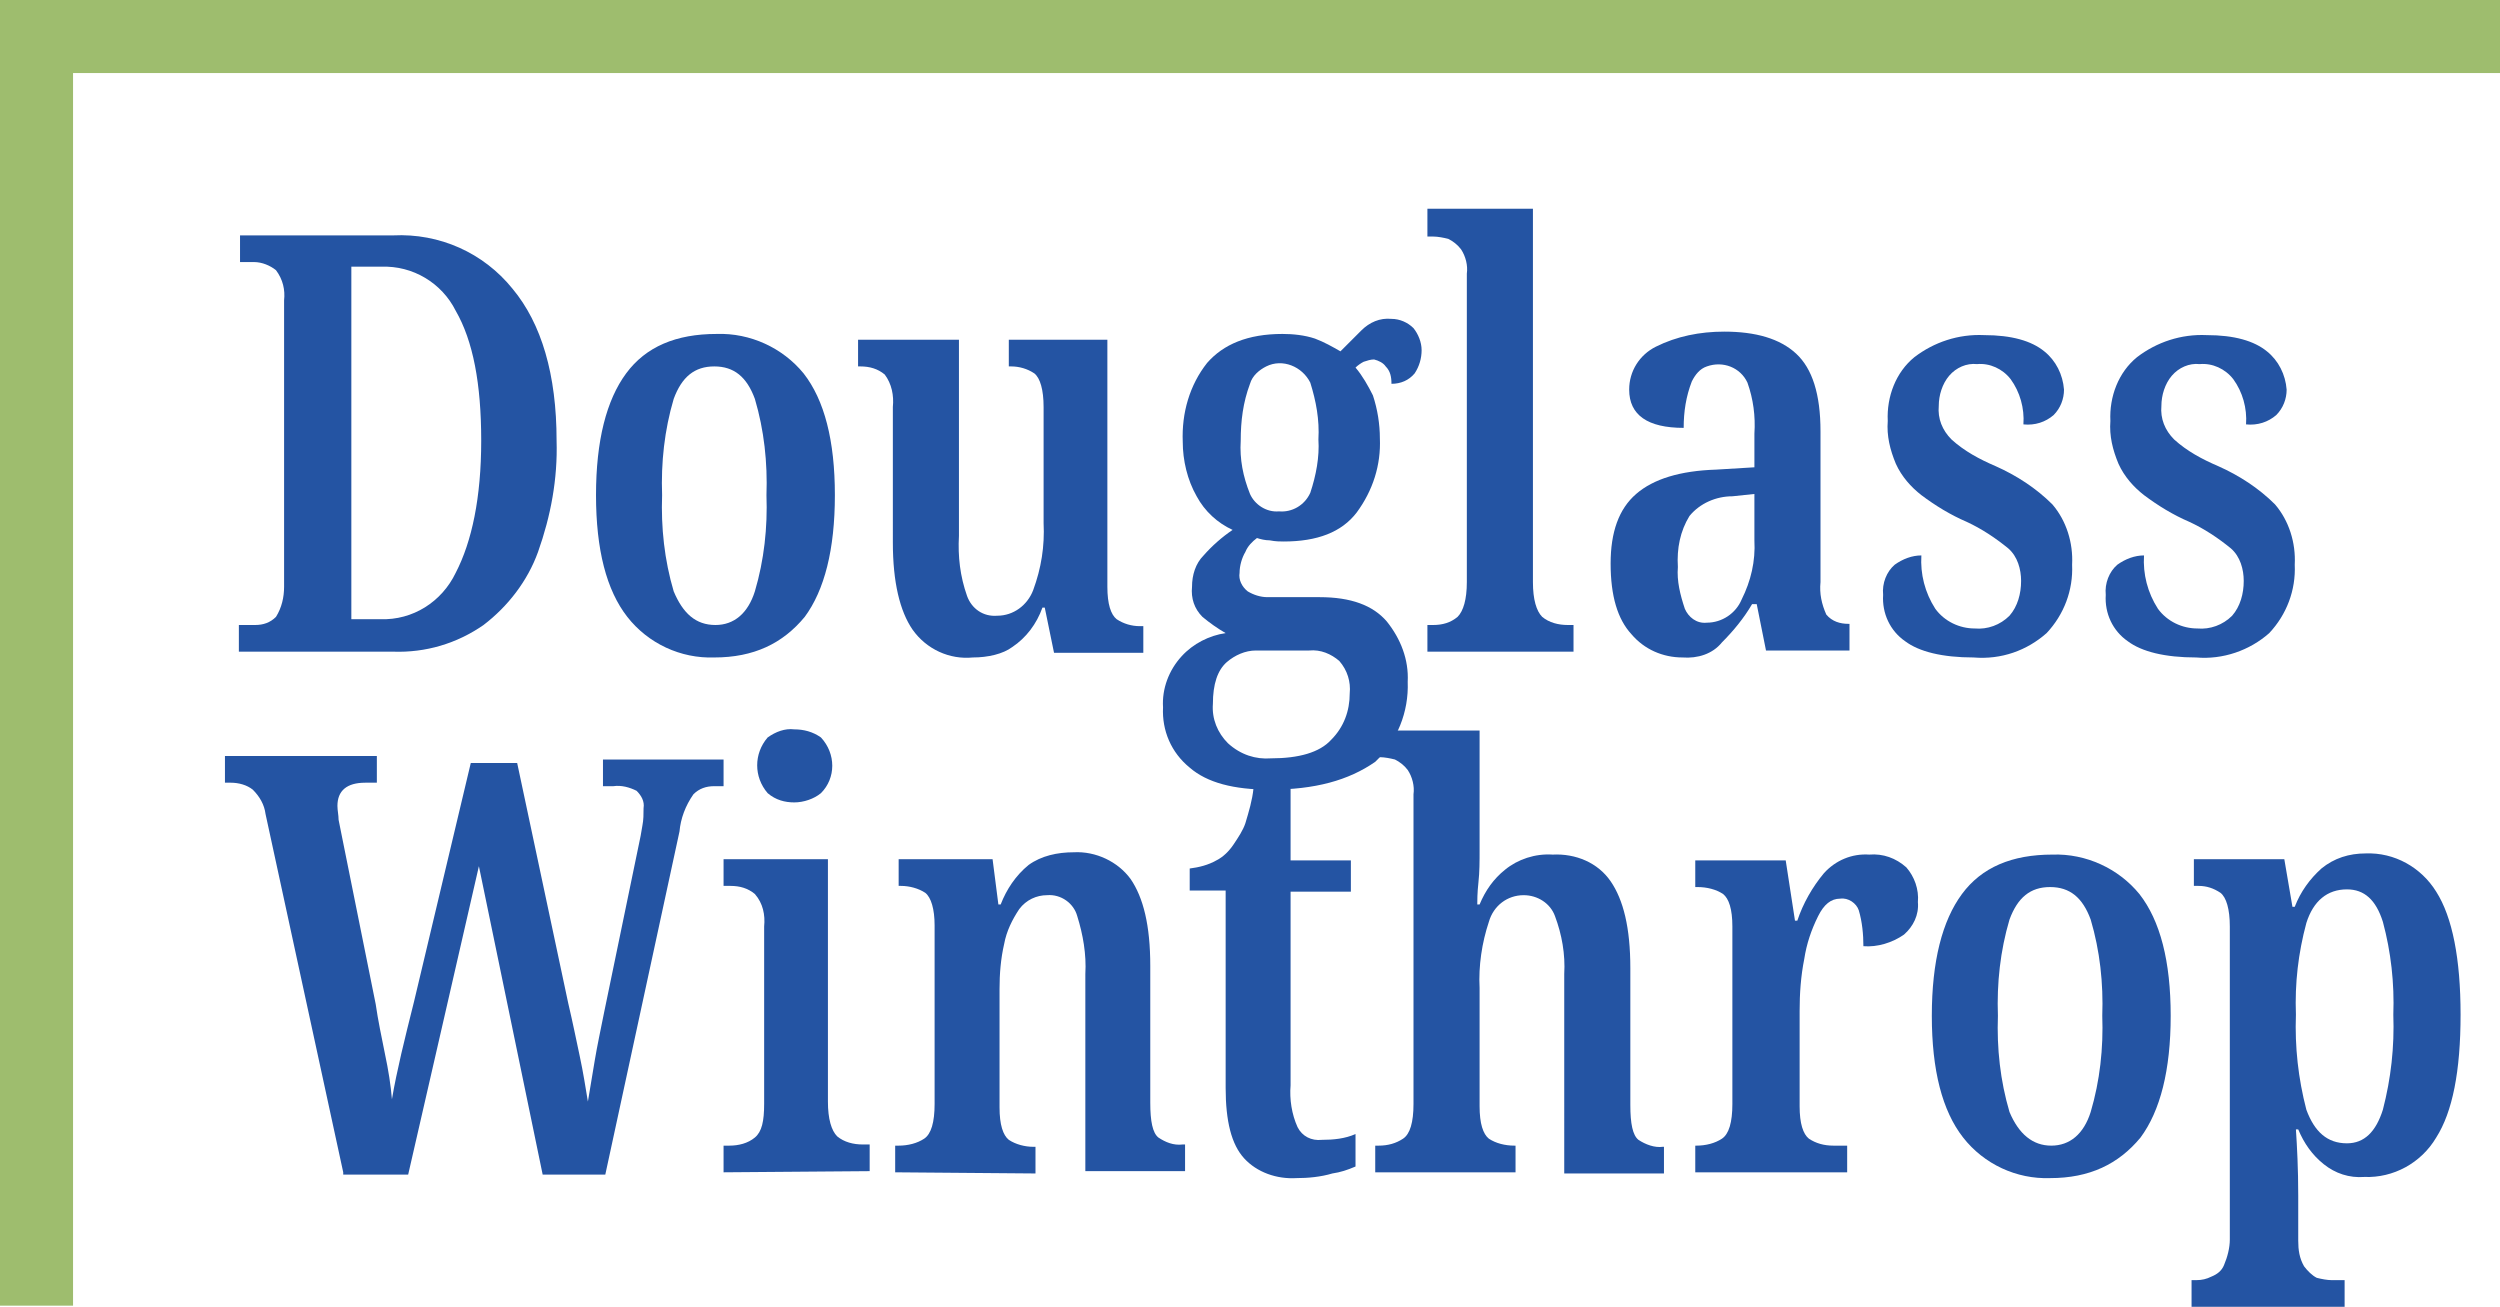
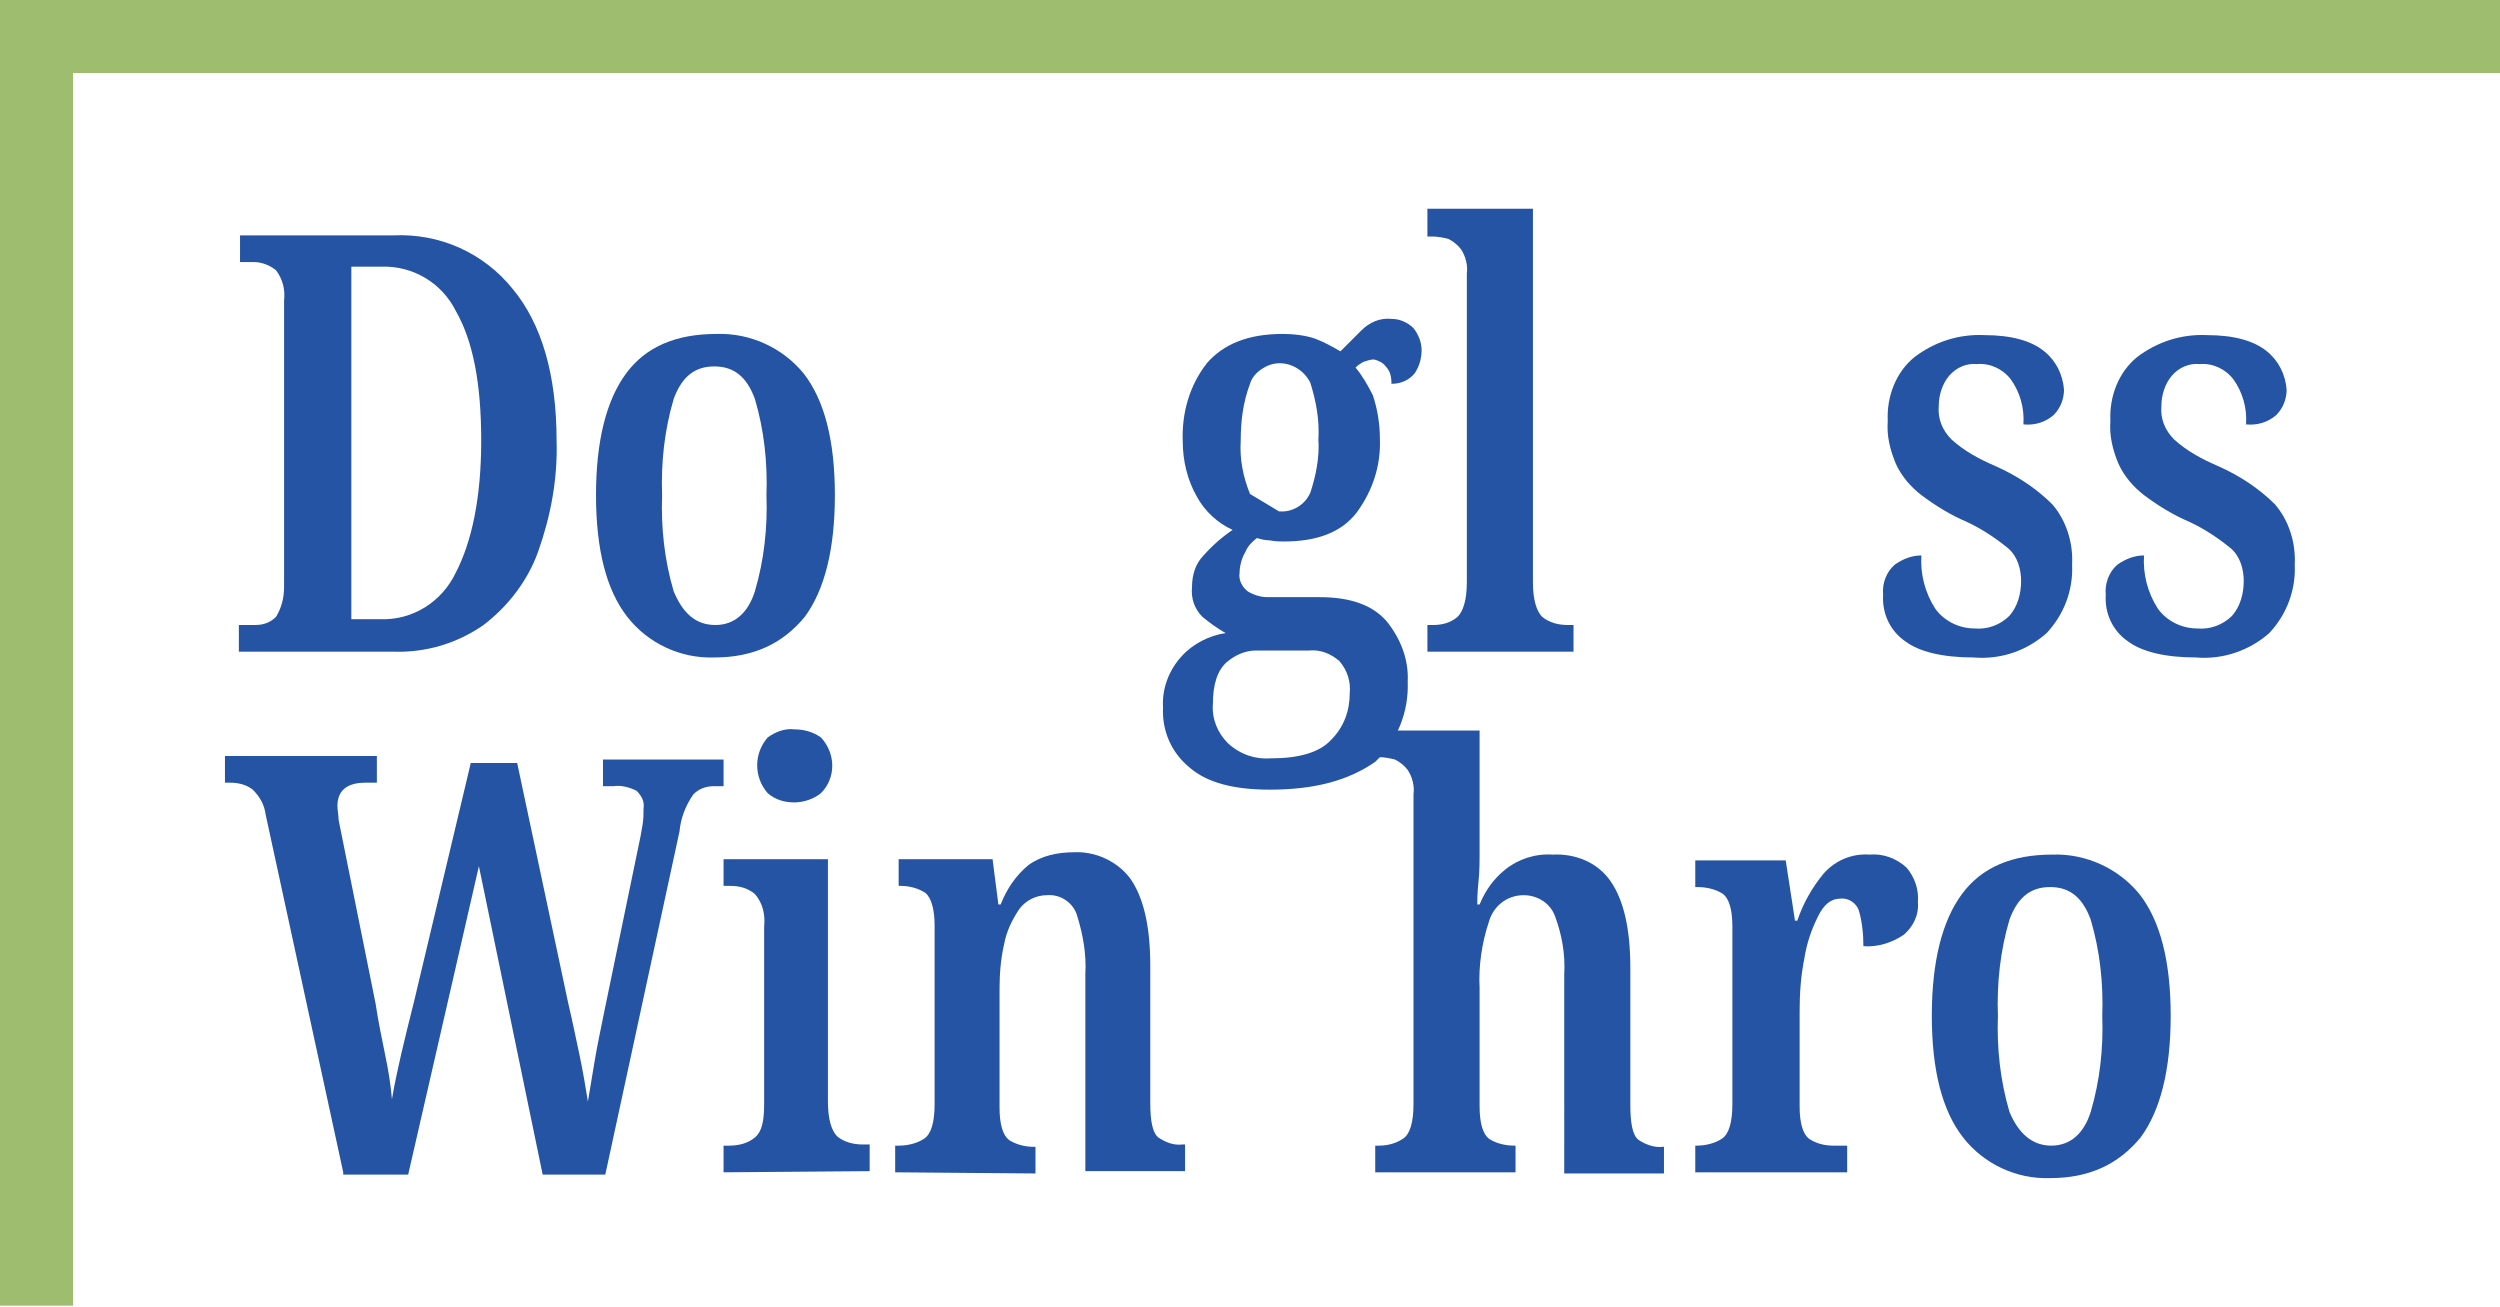
<svg xmlns="http://www.w3.org/2000/svg" id="Layer_1" x="0px" y="0px" viewBox="0 0 215.6 112.7" style="enable-background:new 0 0 215.6 112.7;" xml:space="preserve">
  <style type="text/css">	.st0{fill:#2454A3;}	.st1{fill:#9EBD6E;}</style>
  <g id="Layer_2_1_">
    <g id="Layer_1-2">
      <path class="st0" d="M20.6,56.2v-2.3H22c0.7,0,1.3-0.2,1.8-0.7c0.5-0.8,0.7-1.7,0.7-2.6V25.9c0.1-0.9-0.1-1.8-0.7-2.6   c-0.5-0.4-1.2-0.7-1.9-0.7h-1.2v-2.3h13.2c4-0.2,7.8,1.5,10.3,4.6c2.5,3,3.8,7.4,3.8,13.1c0.1,3.3-0.5,6.5-1.6,9.6   c-0.9,2.5-2.6,4.7-4.7,6.3c-2.3,1.6-5,2.4-7.8,2.3L20.6,56.2z M30.3,53.4h2.5c2.8,0.1,5.3-1.5,6.5-4c1.4-2.7,2.2-6.5,2.2-11.4   c0-4.9-0.7-8.6-2.2-11.2c-1.2-2.4-3.7-3.9-6.4-3.8h-2.6V53.4z" />
      <path class="st0" d="M61.6,56.7c-2.9,0.1-5.7-1.2-7.5-3.5c-1.8-2.3-2.7-5.8-2.7-10.5s0.9-8.2,2.6-10.5c1.7-2.3,4.3-3.4,7.8-3.4   c2.9-0.1,5.7,1.2,7.5,3.4c1.8,2.3,2.7,5.8,2.7,10.5c0,4.7-0.9,8.2-2.6,10.5C67.5,55.5,65,56.7,61.6,56.7z M61.7,53.9   c1.6,0,2.8-1,3.4-2.9c0.8-2.7,1.1-5.5,1-8.3c0.1-2.8-0.2-5.6-1-8.3c-0.7-1.9-1.8-2.8-3.5-2.8c-1.7,0-2.8,0.9-3.5,2.8   c-0.8,2.7-1.1,5.5-1,8.3c-0.1,2.8,0.2,5.6,1,8.3C58.9,52.9,60,53.9,61.7,53.9z" />
-       <path class="st0" d="M83.9,56.7c-2,0.2-4-0.7-5.2-2.4c-1.1-1.6-1.7-4.1-1.7-7.5V35.1c0.1-1-0.1-2-0.7-2.8   c-0.6-0.5-1.3-0.7-2.1-0.7h-0.2v-2.3h8.7v16.9c-0.1,1.8,0.1,3.5,0.7,5.2c0.4,1.1,1.4,1.8,2.6,1.7c1.4,0,2.6-0.9,3.1-2.2   c0.7-1.9,1-3.8,0.9-5.8V35.1c0-1.5-0.3-2.5-0.8-2.9c-0.6-0.4-1.3-0.6-2-0.6h-0.2v-2.3h8.5v21.3c0,1.5,0.3,2.4,0.8,2.8   c0.6,0.4,1.3,0.6,2,0.6h0.3v2.3h-7.7l-0.8-3.9h-0.2c-0.5,1.4-1.4,2.6-2.6,3.4C86.5,56.4,85.2,56.7,83.9,56.7z" />
-       <path class="st0" d="M109.5,68.1c-3.1,0-5.4-0.6-6.9-1.9c-1.6-1.3-2.4-3.2-2.3-5.2c-0.1-1.6,0.5-3.2,1.6-4.4c1-1.1,2.4-1.8,3.8-2   c-0.7-0.4-1.4-0.9-2-1.4c-0.7-0.7-1-1.6-0.9-2.6c0-1,0.3-2,1-2.7c0.7-0.8,1.6-1.6,2.5-2.2c-1.3-0.6-2.4-1.6-3.1-2.9   c-0.8-1.4-1.2-3.1-1.2-4.7c-0.1-2.5,0.6-4.9,2.1-6.8c1.4-1.6,3.5-2.5,6.5-2.5c0.9,0,1.9,0.1,2.8,0.4c0.8,0.3,1.5,0.7,2.2,1.1   c0.5-0.5,1.1-1.1,1.8-1.8c0.7-0.7,1.6-1.1,2.6-1c0.7,0,1.4,0.3,1.9,0.8c0.4,0.5,0.7,1.2,0.7,1.9c0,0.7-0.2,1.4-0.6,2   c-0.5,0.6-1.2,0.9-2,0.9c0-0.6-0.1-1.1-0.5-1.5c-0.2-0.3-0.6-0.5-1-0.6c-0.3,0-0.6,0.1-0.9,0.2c-0.2,0.1-0.5,0.3-0.7,0.5   c0.6,0.7,1.1,1.6,1.5,2.4c0.4,1.2,0.6,2.5,0.6,3.7c0.1,2.3-0.6,4.5-2,6.4c-1.3,1.7-3.4,2.5-6.3,2.5c-0.3,0-0.7,0-1.2-0.1   c-0.4,0-0.8-0.1-1.1-0.2c-0.4,0.3-0.8,0.7-1,1.2c-0.3,0.5-0.5,1.2-0.5,1.8c-0.1,0.6,0.2,1.2,0.7,1.6c0.5,0.3,1.1,0.5,1.7,0.5h4.5   c2.7,0,4.6,0.7,5.8,2.1c1.2,1.5,1.9,3.3,1.8,5.2c0.1,2.6-0.9,5.1-2.8,6.9C116.3,67.3,113.4,68.1,109.5,68.1z M109.6,65.4   c2.4,0,4.2-0.5,5.2-1.6c1.1-1.1,1.6-2.5,1.6-4c0.1-1-0.2-2-0.9-2.8c-0.7-0.6-1.6-1-2.6-0.9h-4.6c-0.9,0-1.8,0.4-2.5,1   c-0.8,0.7-1.2,1.9-1.2,3.6c-0.1,1.3,0.4,2.5,1.3,3.4C107,65.1,108.3,65.5,109.6,65.4z M110.3,44.1c1.1,0.1,2.2-0.5,2.7-1.6   c0.5-1.5,0.8-3.1,0.7-4.6c0.1-1.7-0.2-3.3-0.7-4.9c-0.7-1.4-2.4-2.1-3.8-1.4c-0.6,0.3-1.2,0.8-1.4,1.5c-0.6,1.6-0.8,3.2-0.8,4.9   c-0.1,1.6,0.2,3.1,0.8,4.6C108.2,43.5,109.2,44.2,110.3,44.1z" />
+       <path class="st0" d="M109.5,68.1c-3.1,0-5.4-0.6-6.9-1.9c-1.6-1.3-2.4-3.2-2.3-5.2c-0.1-1.6,0.5-3.2,1.6-4.4c1-1.1,2.4-1.8,3.8-2   c-0.7-0.4-1.4-0.9-2-1.4c-0.7-0.7-1-1.6-0.9-2.6c0-1,0.3-2,1-2.7c0.7-0.8,1.6-1.6,2.5-2.2c-1.3-0.6-2.4-1.6-3.1-2.9   c-0.8-1.4-1.2-3.1-1.2-4.7c-0.1-2.5,0.6-4.9,2.1-6.8c1.4-1.6,3.5-2.5,6.5-2.5c0.9,0,1.9,0.1,2.8,0.4c0.8,0.3,1.5,0.7,2.2,1.1   c0.5-0.5,1.1-1.1,1.8-1.8c0.7-0.7,1.6-1.1,2.6-1c0.7,0,1.4,0.3,1.9,0.8c0.4,0.5,0.7,1.2,0.7,1.9c0,0.7-0.2,1.4-0.6,2   c-0.5,0.6-1.2,0.9-2,0.9c0-0.6-0.1-1.1-0.5-1.5c-0.2-0.3-0.6-0.5-1-0.6c-0.3,0-0.6,0.1-0.9,0.2c-0.2,0.1-0.5,0.3-0.7,0.5   c0.6,0.7,1.1,1.6,1.5,2.4c0.4,1.2,0.6,2.5,0.6,3.7c0.1,2.3-0.6,4.5-2,6.4c-1.3,1.7-3.4,2.5-6.3,2.5c-0.3,0-0.7,0-1.2-0.1   c-0.4,0-0.8-0.1-1.1-0.2c-0.4,0.3-0.8,0.7-1,1.2c-0.3,0.5-0.5,1.2-0.5,1.8c-0.1,0.6,0.2,1.2,0.7,1.6c0.5,0.3,1.1,0.5,1.7,0.5h4.5   c2.7,0,4.6,0.7,5.8,2.1c1.2,1.5,1.9,3.3,1.8,5.2c0.1,2.6-0.9,5.1-2.8,6.9C116.3,67.3,113.4,68.1,109.5,68.1z M109.6,65.4   c2.4,0,4.2-0.5,5.2-1.6c1.1-1.1,1.6-2.5,1.6-4c0.1-1-0.2-2-0.9-2.8c-0.7-0.6-1.6-1-2.6-0.9h-4.6c-0.9,0-1.8,0.4-2.5,1   c-0.8,0.7-1.2,1.9-1.2,3.6c-0.1,1.3,0.4,2.5,1.3,3.4C107,65.1,108.3,65.5,109.6,65.4z M110.3,44.1c1.1,0.1,2.2-0.5,2.7-1.6   c0.5-1.5,0.8-3.1,0.7-4.6c0.1-1.7-0.2-3.3-0.7-4.9c-0.7-1.4-2.4-2.1-3.8-1.4c-0.6,0.3-1.2,0.8-1.4,1.5c-0.6,1.6-0.8,3.2-0.8,4.9   c-0.1,1.6,0.2,3.1,0.8,4.6z" />
      <path class="st0" d="M123.1,56.2v-2.3h0.5c0.8,0,1.5-0.2,2.1-0.7c0.5-0.5,0.8-1.5,0.8-3V23.6c0.1-0.7-0.1-1.5-0.5-2.1   c-0.3-0.4-0.7-0.7-1.1-0.9c-0.4-0.1-0.9-0.2-1.3-0.2h-0.5V18h9.1v32.2c0,1.5,0.3,2.5,0.8,3c0.6,0.5,1.4,0.7,2.2,0.7h0.5v2.3   L123.1,56.2z" />
-       <path class="st0" d="M145.1,56.7c-1.7,0-3.3-0.7-4.4-2c-1.2-1.3-1.8-3.3-1.8-6.1c0-2.7,0.7-4.7,2.2-6c1.5-1.3,3.8-2,6.9-2.1   l3.3-0.2v-2.9c0.1-1.5-0.1-3-0.6-4.4c-0.6-1.3-2.1-1.9-3.5-1.4c-0.6,0.2-1,0.7-1.3,1.3c-0.5,1.3-0.7,2.6-0.7,4   c-3.1,0-4.7-1.1-4.7-3.3c0-1.6,0.9-3,2.3-3.7c1.8-0.9,3.8-1.3,5.9-1.3c2.7,0,4.8,0.6,6.2,1.9c1.4,1.3,2.1,3.5,2.1,6.7v13   c-0.1,1,0.1,1.9,0.5,2.8c0.5,0.6,1.2,0.8,1.9,0.8h0.1v2.3h-7.2l-0.8-4h-0.4c-0.7,1.2-1.6,2.3-2.6,3.3   C147.7,56.4,146.4,56.8,145.1,56.7z M147.2,53.7c1.3,0,2.5-0.8,3-2c0.8-1.6,1.2-3.3,1.1-5.1v-4l-1.9,0.2c-1.4,0-2.8,0.6-3.7,1.7   c-0.8,1.3-1.1,2.8-1,4.4c-0.1,1.2,0.2,2.4,0.6,3.6C145.6,53.2,146.3,53.8,147.2,53.7L147.2,53.7z" />
      <path class="st0" d="M170.2,56.7c-2.7,0-4.7-0.5-5.9-1.4c-1.3-0.9-2-2.4-1.9-4c-0.1-1,0.3-2,1-2.6c0.7-0.5,1.5-0.8,2.3-0.8   c-0.1,1.6,0.3,3.2,1.2,4.6c0.8,1.1,2.1,1.7,3.4,1.7c1.1,0.1,2.2-0.3,3-1.1c0.7-0.8,1-1.9,1-3c0-1-0.3-2.1-1.1-2.8   c-1.1-0.9-2.3-1.7-3.6-2.3c-1.4-0.6-2.7-1.4-3.9-2.3c-0.9-0.7-1.7-1.6-2.2-2.7c-0.5-1.2-0.8-2.4-0.7-3.7c-0.1-2.1,0.7-4.2,2.3-5.5   c1.7-1.3,3.8-2,6-1.9c2.4,0,4.1,0.5,5.2,1.4c1,0.8,1.6,2,1.7,3.3c0,0.8-0.3,1.6-0.9,2.2c-0.7,0.6-1.6,0.9-2.6,0.8   c0.1-1.4-0.3-2.8-1.1-3.9c-0.7-0.9-1.8-1.4-2.9-1.3c-0.9-0.1-1.8,0.3-2.4,1c-0.6,0.7-0.9,1.7-0.9,2.6c-0.1,1.1,0.3,2.1,1.1,2.9   c1.1,1,2.4,1.7,3.8,2.3c1.8,0.8,3.5,1.9,4.9,3.3c1.2,1.4,1.8,3.3,1.7,5.2c0.1,2.2-0.7,4.3-2.2,5.9   C174.8,56.1,172.6,56.9,170.2,56.7z" />
      <path class="st0" d="M189.4,56.7c-2.7,0-4.7-0.5-5.9-1.4c-1.3-0.9-2-2.4-1.9-4c-0.1-1,0.3-2,1-2.6c0.7-0.5,1.5-0.8,2.3-0.8   c-0.1,1.6,0.3,3.2,1.2,4.6c0.8,1.1,2.1,1.7,3.4,1.7c1.1,0.1,2.2-0.3,3-1.1c0.7-0.8,1-1.9,1-3c0-1-0.3-2.1-1.1-2.8   c-1.1-0.9-2.3-1.7-3.6-2.3c-1.4-0.6-2.7-1.4-3.9-2.3c-0.9-0.7-1.7-1.6-2.2-2.7c-0.5-1.2-0.8-2.4-0.7-3.7c-0.1-2.1,0.7-4.2,2.3-5.5   c1.7-1.3,3.8-2,6-1.9c2.4,0,4.1,0.5,5.2,1.4c1,0.8,1.6,2,1.7,3.3c0,0.8-0.3,1.6-0.9,2.2c-0.7,0.6-1.6,0.9-2.6,0.8   c0.1-1.4-0.3-2.8-1.1-3.9c-0.7-0.9-1.8-1.4-2.9-1.3c-0.9-0.1-1.8,0.3-2.4,1c-0.6,0.7-0.9,1.7-0.9,2.6c-0.1,1.1,0.3,2.1,1.1,2.9   c1.1,1,2.4,1.7,3.8,2.3c1.8,0.8,3.5,1.9,4.9,3.3c1.2,1.4,1.8,3.3,1.7,5.2c0.1,2.2-0.7,4.3-2.2,5.9C194,56.1,191.7,56.9,189.4,56.7   z" />
      <path class="st0" d="M29.6,101.1l-6.7-30.9c-0.1-0.8-0.5-1.5-1.1-2.1c-0.5-0.4-1.2-0.6-1.9-0.6h-0.5v-2.3h13.1v2.3h-1   c-1.6,0-2.4,0.7-2.4,2c0,0.4,0.1,0.8,0.1,1.2c0.1,0.5,0.2,1,0.3,1.5l2.9,14.4c0.2,1.4,0.5,2.8,0.8,4.3c0.3,1.4,0.5,2.7,0.6,3.9   c0.2-1.2,0.5-2.6,0.8-3.9s0.7-2.9,1.1-4.5l4.9-20.6h4l4.4,20.7c0.4,1.7,0.7,3.2,1,4.6c0.3,1.4,0.5,2.7,0.7,3.9   c0.2-1.2,0.4-2.4,0.6-3.6c0.2-1.2,0.5-2.6,0.8-4.1l3-14.5c0.1-0.4,0.2-1,0.3-1.6c0.1-0.5,0.1-1,0.1-1.5c0.1-0.6-0.2-1.1-0.6-1.5   c-0.6-0.3-1.3-0.5-2-0.4h-0.9v-2.3h10.4v2.3h-0.8c-0.7,0-1.3,0.2-1.8,0.7c-0.7,1-1.1,2.1-1.2,3.2l-6.4,29.6h-5.4l-5.5-26.6   l-6.1,26.6H29.6z" />
      <path class="st0" d="M62.4,101.1v-2.3h0.5c0.8,0,1.6-0.2,2.2-0.7c0.6-0.5,0.8-1.4,0.8-2.9V79.9c0.1-1-0.1-2-0.8-2.8   c-0.6-0.5-1.3-0.7-2.1-0.7h-0.6v-2.3h9v20.9c0,1.5,0.3,2.5,0.8,3c0.6,0.5,1.4,0.7,2.2,0.7H75v2.3L62.4,101.1z M68.5,69.2   c-0.8,0-1.6-0.2-2.3-0.8C65,67,65,65,66.2,63.6c0.7-0.5,1.5-0.8,2.3-0.7c0.8,0,1.6,0.2,2.3,0.7c1.3,1.4,1.3,3.5,0,4.8   C70.2,68.9,69.3,69.2,68.5,69.2z" />
      <path class="st0" d="M77.2,101.1v-2.3h0.3c0.8,0,1.6-0.2,2.2-0.6c0.6-0.4,0.9-1.4,0.9-3V79.8c0-1.4-0.3-2.4-0.8-2.8   c-0.6-0.4-1.4-0.6-2.1-0.6h-0.2v-2.3h8.1l0.5,3.9h0.2c0.5-1.3,1.3-2.5,2.4-3.4c1.1-0.8,2.5-1.1,3.9-1.1c1.9-0.1,3.8,0.8,4.9,2.3   c1.1,1.6,1.7,4,1.7,7.5v11.8c0,1.6,0.2,2.6,0.7,3c0.6,0.4,1.3,0.7,2.1,0.6h0.2v2.3h-8.6V84c0.1-1.7-0.2-3.4-0.7-5   c-0.3-1.1-1.4-1.9-2.6-1.8c-0.9,0-1.8,0.4-2.4,1.2c-0.6,0.9-1.1,1.9-1.3,3c-0.3,1.3-0.4,2.6-0.4,3.9v10.2c0,1.5,0.3,2.4,0.8,2.8   c0.6,0.4,1.4,0.6,2.1,0.6h0.2v2.3L77.2,101.1z" />
-       <path class="st0" d="M111.8,101.6c-1.7,0.1-3.4-0.5-4.5-1.7c-1.1-1.2-1.6-3.2-1.6-6.1V76.8h-3.1v-1.9c0.8-0.1,1.6-0.3,2.3-0.7   c0.6-0.3,1.1-0.8,1.5-1.4c0.4-0.6,0.8-1.2,1-1.8c0.3-1,0.6-2,0.7-3h3.2v6.2h5.2v2.7h-5.2v16.7c-0.1,1.2,0.1,2.5,0.6,3.6   c0.4,0.8,1.2,1.2,2.1,1.1c1,0,2-0.1,2.9-0.5v2.8c-0.7,0.3-1.3,0.5-2,0.6C113.9,101.5,112.8,101.6,111.8,101.6z" />
      <path class="st0" d="M118.6,101.1v-2.3h0.3c0.8,0,1.5-0.2,2.1-0.6c0.6-0.4,0.9-1.4,0.9-3V68.5c0.1-0.7-0.1-1.5-0.5-2.1   c-0.3-0.4-0.7-0.7-1.1-0.9c-0.4-0.1-0.9-0.2-1.3-0.2h-0.5v-2.3h9.1v10.3c0,1,0,1.9-0.1,2.8c-0.1,0.9-0.1,1.6-0.1,1.9h0.2   c0.5-1.2,1.2-2.2,2.2-3c1.1-0.9,2.6-1.4,4.1-1.3c2-0.1,3.9,0.7,5,2.3c1.1,1.6,1.7,4,1.7,7.5v11.8c0,1.6,0.2,2.6,0.7,3   c0.6,0.4,1.4,0.7,2.1,0.6h0.1v2.3h-8.6V84c0.1-1.7-0.2-3.4-0.8-5c-0.4-1.1-1.5-1.8-2.7-1.8c-1.4,0-2.6,0.9-3,2.3   c-0.6,1.8-0.9,3.8-0.8,5.7v10.2c0,1.5,0.3,2.4,0.8,2.8c0.6,0.4,1.4,0.6,2.2,0.6h0.1v2.3L118.6,101.1z" />
      <path class="st0" d="M146.2,101.1v-2.3h0.1c0.8,0,1.6-0.2,2.2-0.6c0.6-0.4,0.9-1.4,0.9-3V79.9c0-1.5-0.3-2.4-0.8-2.8   c-0.6-0.4-1.4-0.6-2.2-0.6h-0.2v-2.3h7.8l0.8,5.2h0.2c0.5-1.5,1.3-2.9,2.3-4.1c1-1.1,2.4-1.7,3.9-1.6c1.2-0.1,2.3,0.3,3.2,1.1   c0.7,0.8,1.1,1.9,1,3c0.1,1.1-0.4,2.1-1.2,2.8c-1,0.7-2.3,1.1-3.5,1c0-1-0.1-2.1-0.4-3.1c-0.2-0.6-0.9-1.1-1.6-1   c-0.8,0-1.4,0.5-1.9,1.5c-0.6,1.2-1,2.4-1.2,3.7c-0.3,1.5-0.4,3-0.4,4.5v8.2c0,1.5,0.3,2.4,0.8,2.8c0.6,0.4,1.3,0.6,2.1,0.6h1.2   v2.3L146.2,101.1z" />
      <path class="st0" d="M176.8,101.6c-2.9,0.1-5.7-1.2-7.5-3.5c-1.8-2.3-2.7-5.8-2.7-10.5s0.9-8.2,2.6-10.5c1.7-2.3,4.3-3.4,7.8-3.4   c2.9-0.1,5.7,1.2,7.5,3.4c1.8,2.3,2.7,5.8,2.7,10.5c0,4.7-0.9,8.2-2.6,10.5C182.7,100.4,180.2,101.6,176.8,101.6z M176.9,98.8   c1.6,0,2.8-1,3.4-2.9c0.8-2.7,1.1-5.5,1-8.3c0.1-2.8-0.2-5.6-1-8.3c-0.7-1.9-1.8-2.8-3.5-2.8c-1.7,0-2.8,0.9-3.5,2.8   c-0.8,2.7-1.1,5.5-1,8.3c-0.1,2.8,0.2,5.6,1,8.3C174.1,97.8,175.3,98.8,176.9,98.8z" />
-       <path class="st0" d="M189,112.7v-2.3h0.4c0.5,0,0.9-0.1,1.3-0.3c0.5-0.2,0.9-0.5,1.1-1c0.3-0.7,0.5-1.5,0.5-2.2v-27   c0-1.5-0.3-2.5-0.8-2.9c-0.6-0.4-1.2-0.6-1.9-0.6h-0.4v-2.3h7.8l0.7,4.1h0.2c0.5-1.3,1.3-2.4,2.3-3.3c1.1-0.9,2.4-1.3,3.8-1.3   c2.5-0.1,4.8,1.2,6.1,3.3c1.4,2.2,2.1,5.8,2.1,10.6c0,4.9-0.7,8.4-2.1,10.6c-1.3,2.2-3.7,3.5-6.2,3.4c-1.3,0.1-2.5-0.3-3.5-1.1   c-1-0.8-1.7-1.8-2.2-3h-0.2c0.1,1.5,0.2,3.4,0.2,5.7v3.9c0,0.8,0.1,1.5,0.5,2.2c0.3,0.4,0.7,0.8,1.1,1c0.4,0.1,0.9,0.2,1.3,0.2   h1.1v2.3L189,112.7z M202.4,98.6c1.5,0,2.5-1,3.1-2.9c0.7-2.7,1-5.4,0.9-8.2c0.1-2.7-0.2-5.4-0.9-8c-0.6-1.9-1.6-2.8-3.1-2.8   c-1.7,0-2.9,1-3.5,2.9c-0.7,2.6-1,5.2-0.9,7.9c-0.1,2.8,0.2,5.5,0.9,8.2C199.6,97.6,200.7,98.6,202.4,98.6L202.4,98.6z" />
      <polygon class="st1" points="6.3,112.6 0,112.6 0,0 215.6,0 215.6,6.3 6.3,6.3   " />
    </g>
  </g>
</svg>